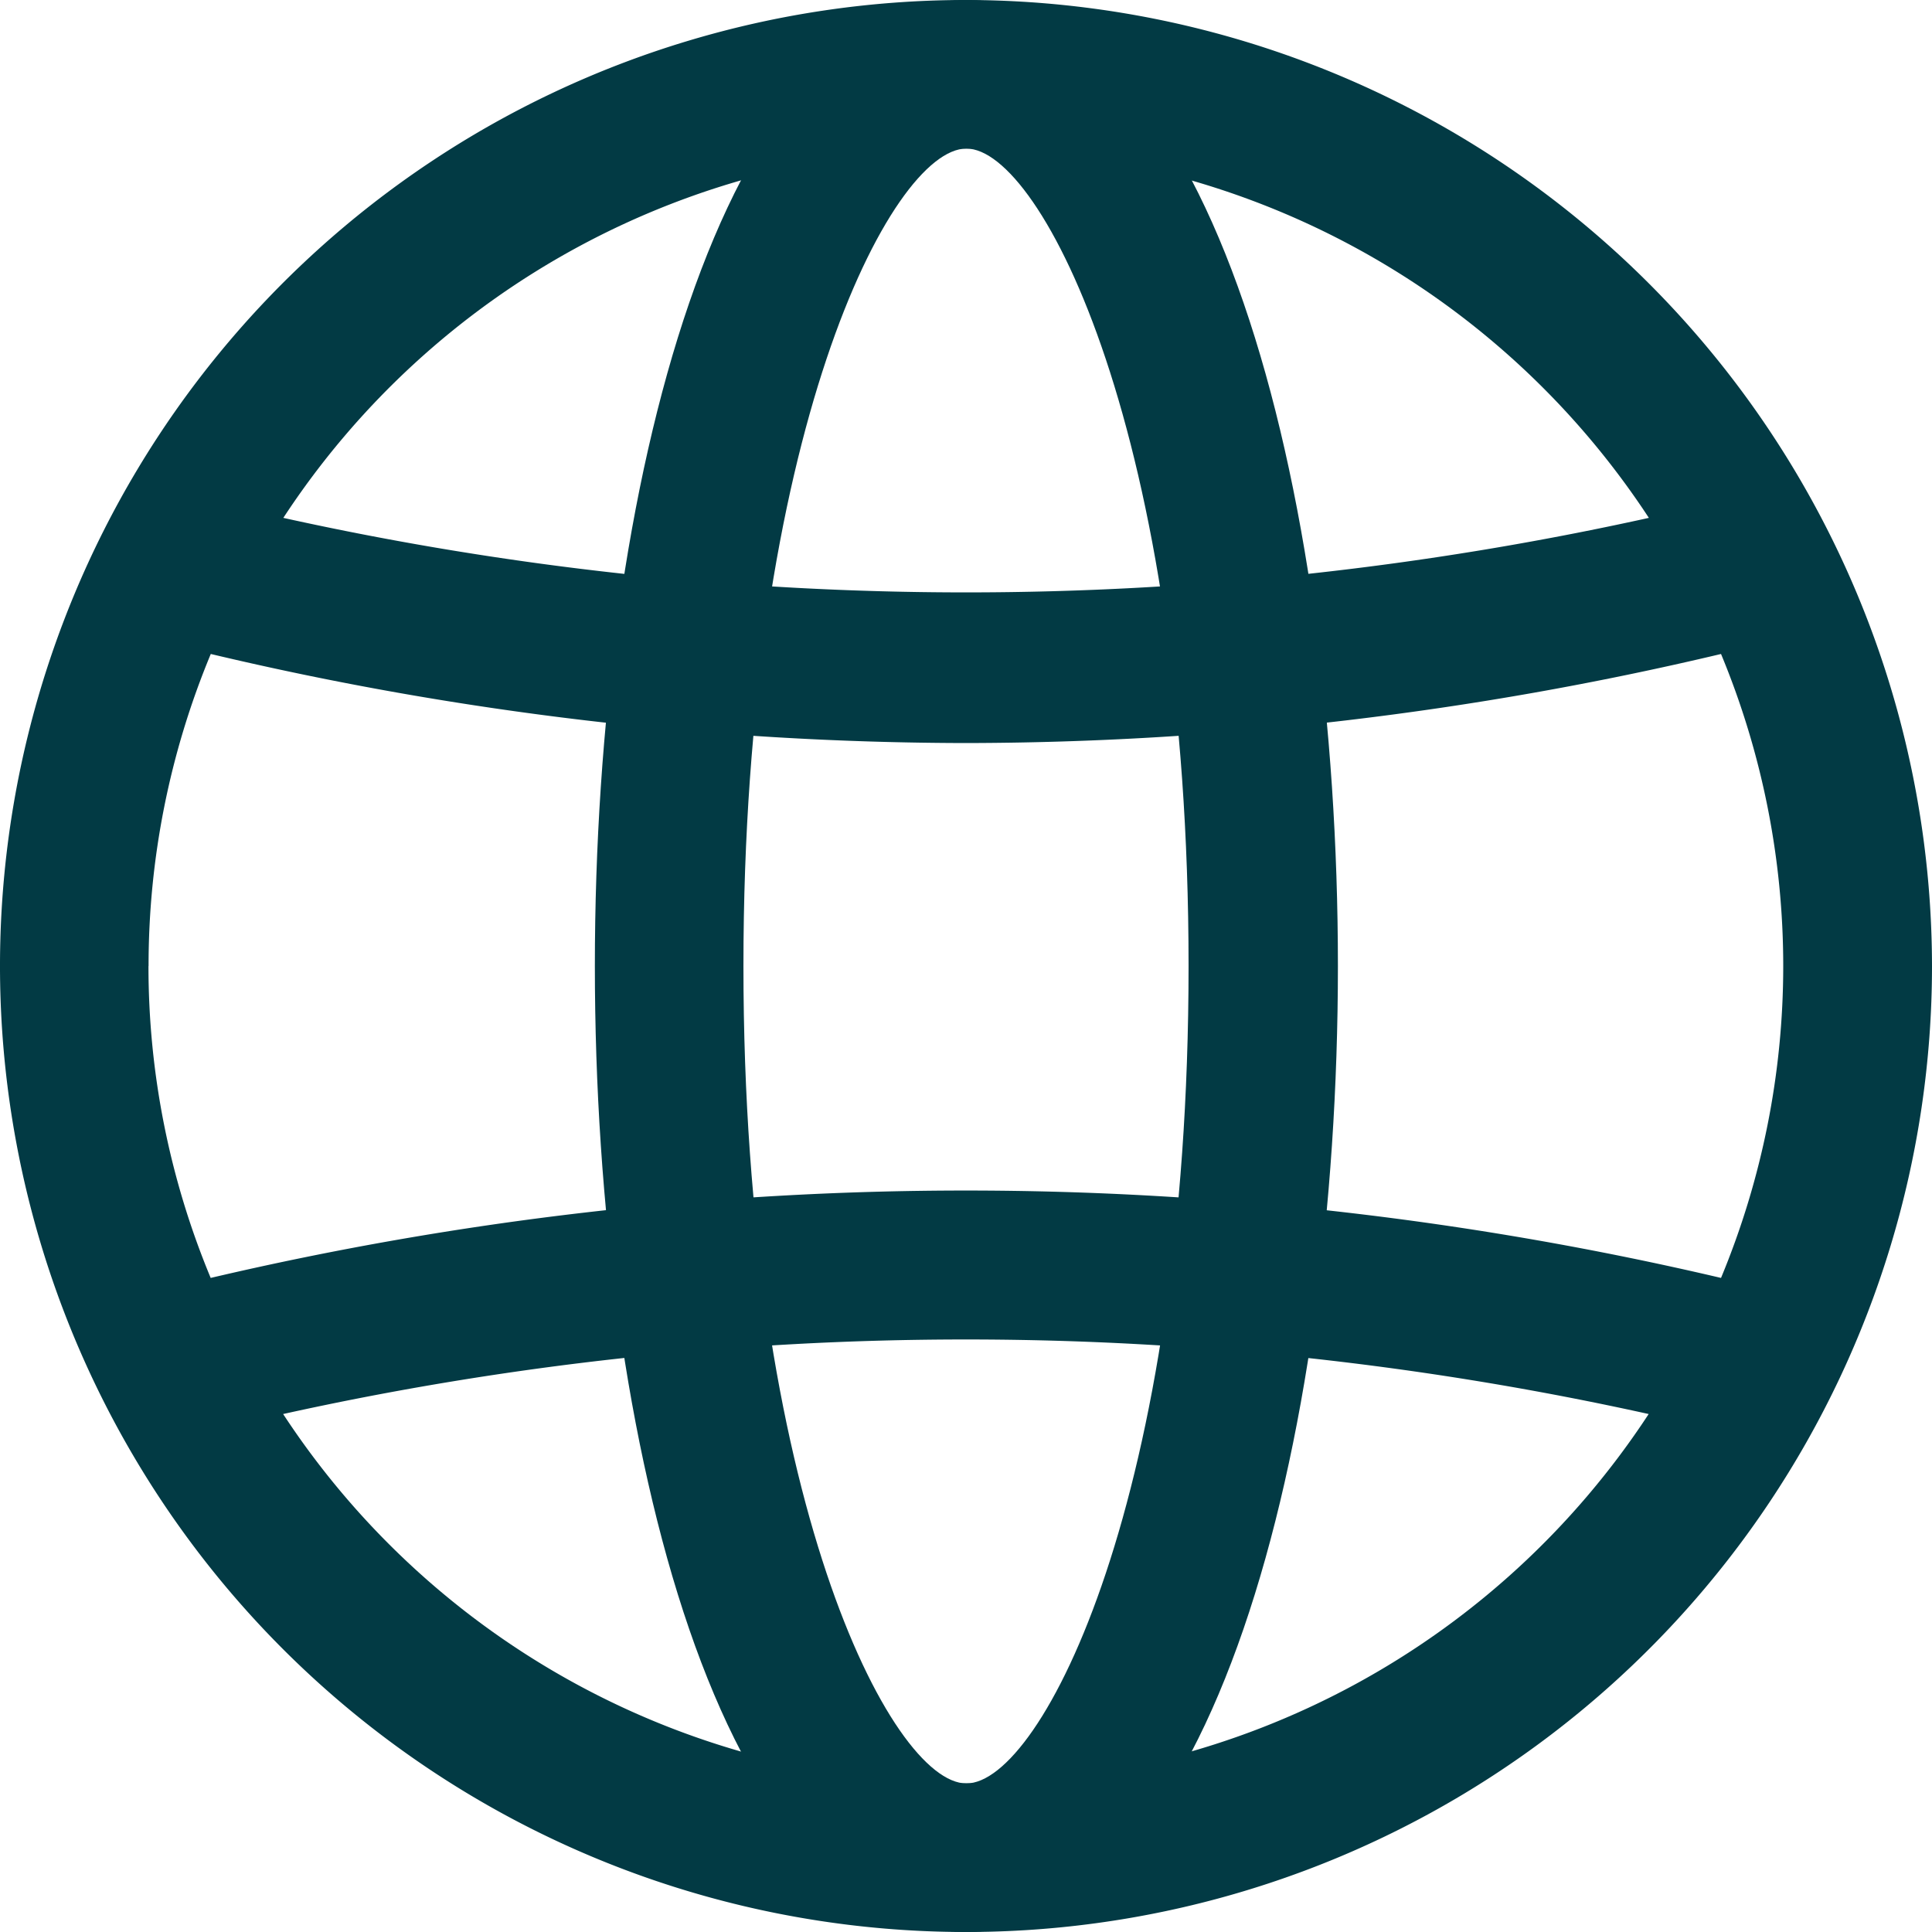
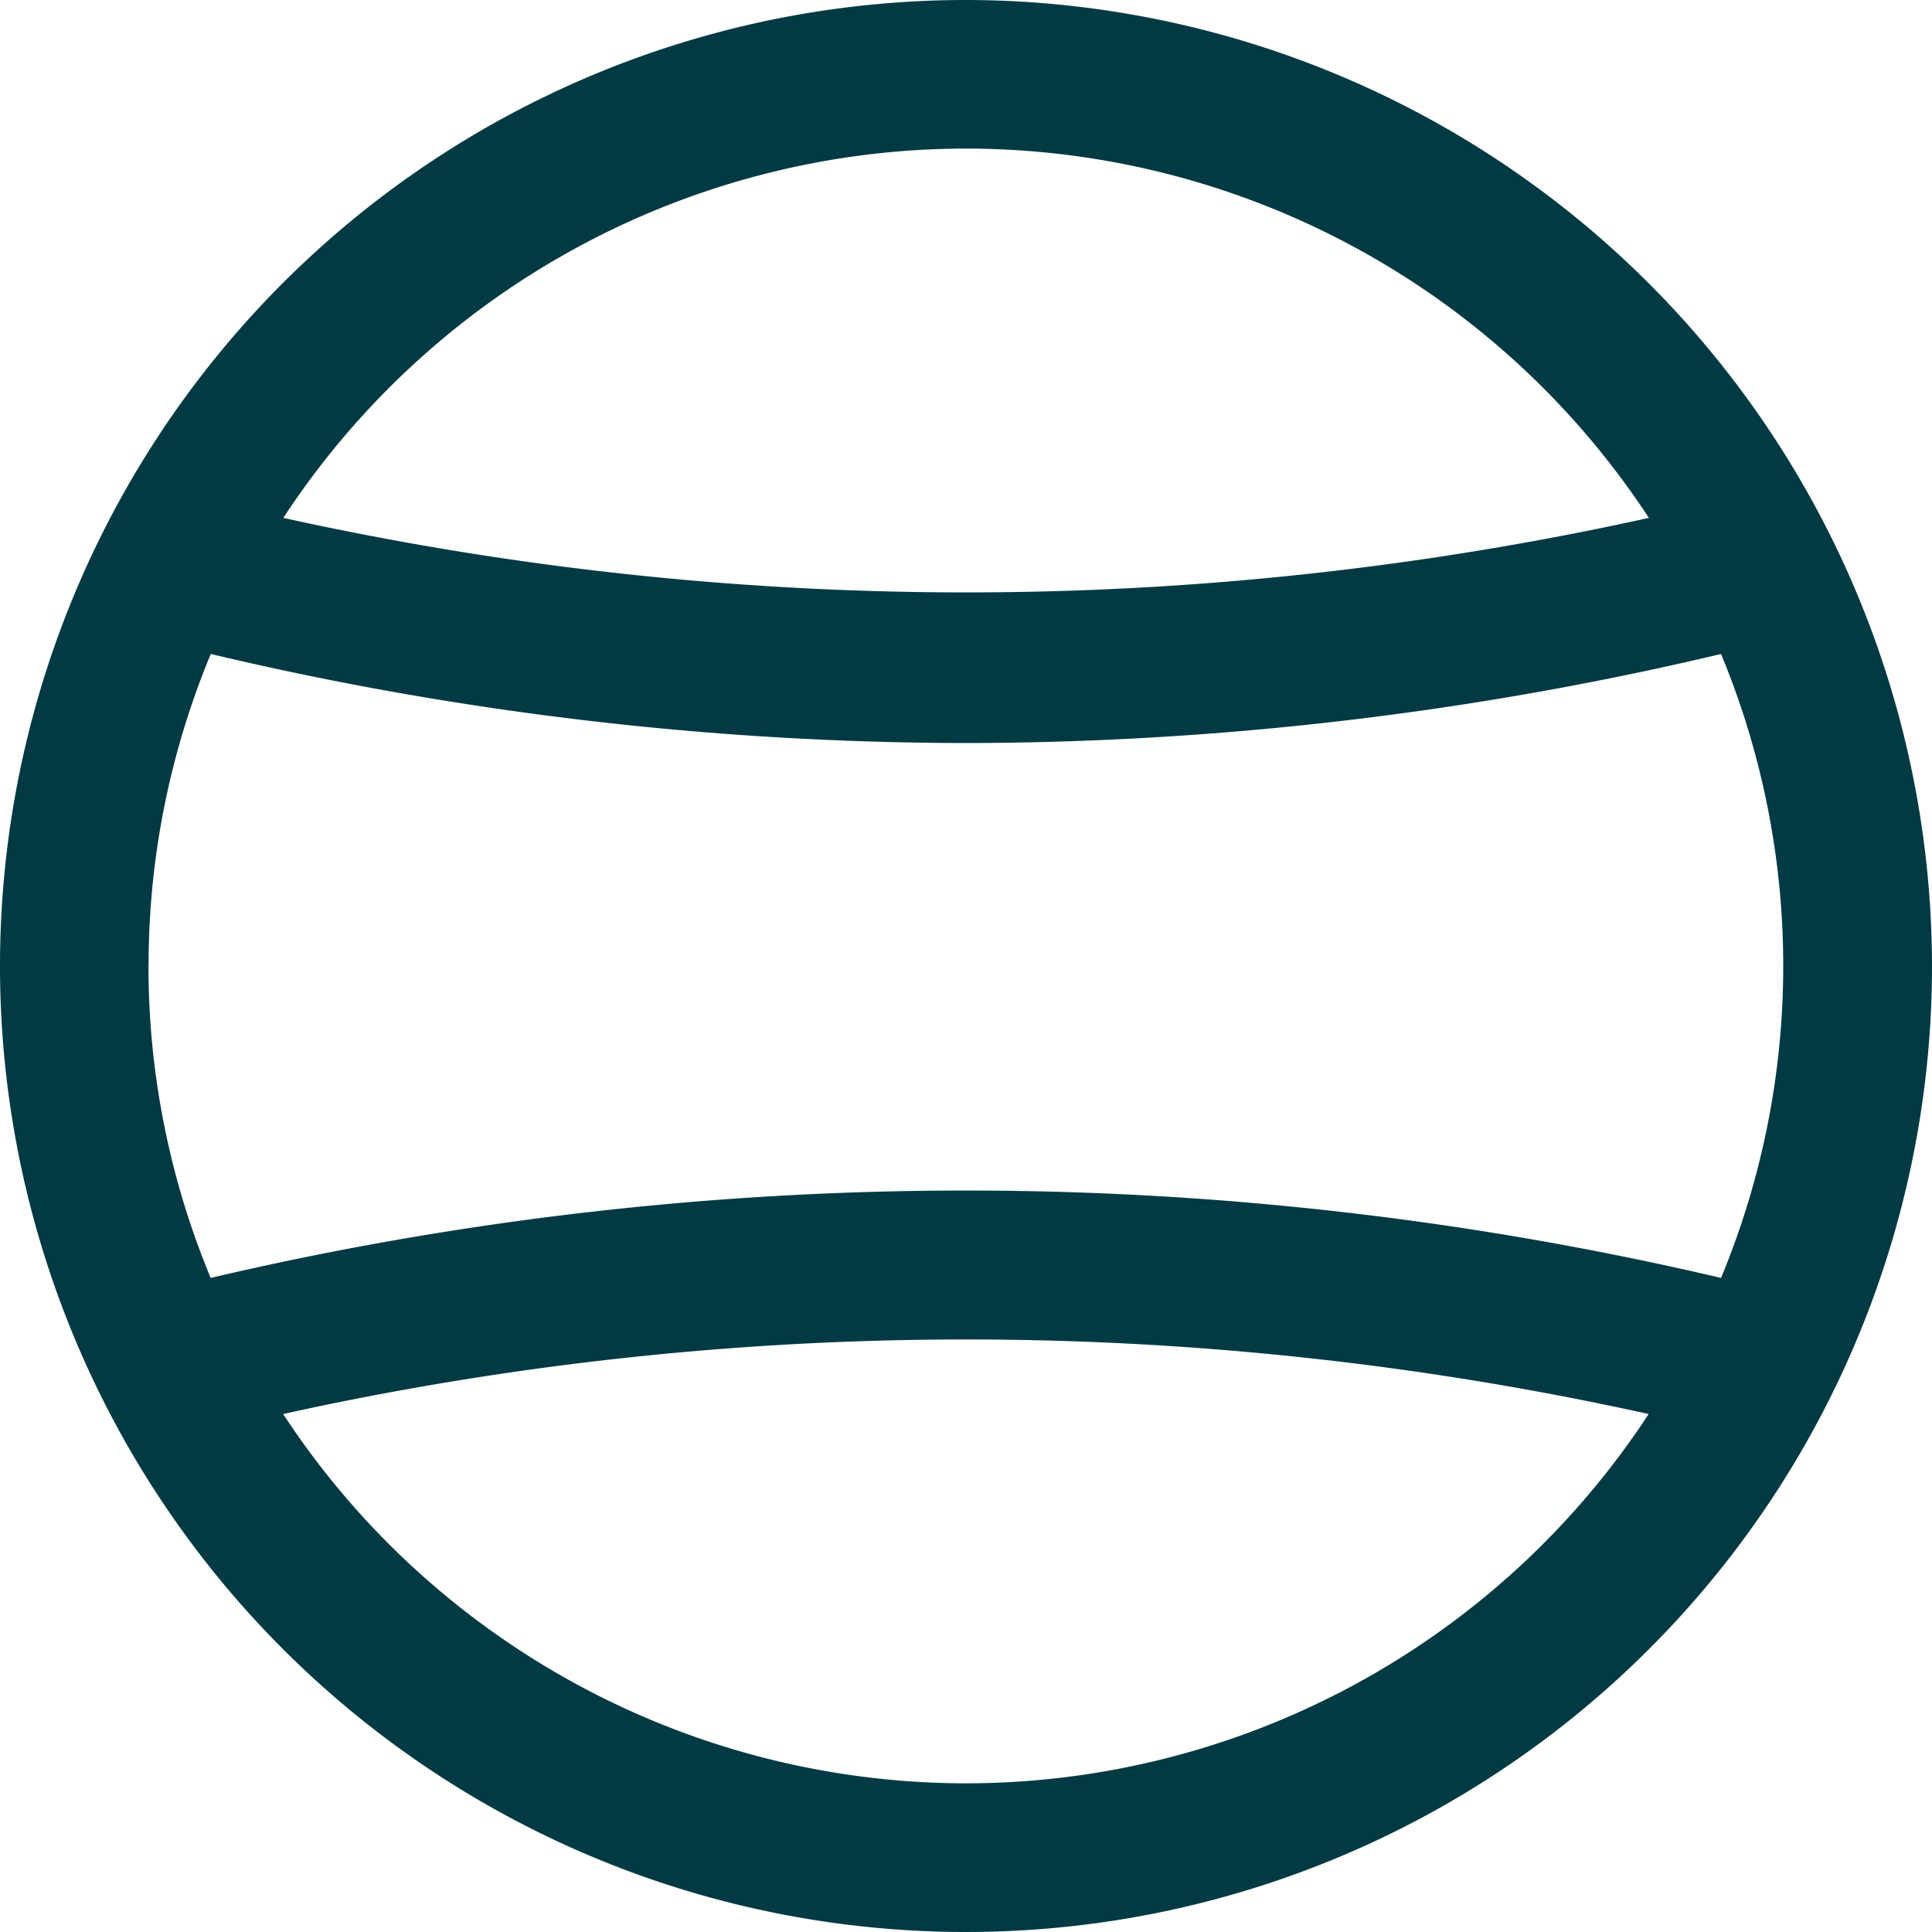
<svg xmlns="http://www.w3.org/2000/svg" width="20" height="20" viewBox="0 0 20 20">
  <g id="web_1_" data-name="web (1)" transform="translate(-2.25 -2.25)">
-     <path id="Path_422" data-name="Path 422" d="M12.1,22.25c-2.525,0-3.846-5.031-3.846-10s1.321-10,3.846-10,3.846,5.031,3.846,10S14.621,22.25,12.1,22.25Zm0-18.462c-.784,0-2.308,2.987-2.308,8.462s1.524,8.462,2.308,8.462S14.4,17.725,14.4,12.25,12.88,3.788,12.1,3.788Z" transform="translate(0.154 0)" fill="#023a44" />
    <path id="Path_423" data-name="Path 423" d="M12.25,2.25a10,10,0,1,0,10,10A10.012,10.012,0,0,0,12.25,2.25Zm-8.462,10a8.4,8.4,0,0,1,.644-3.23,34.065,34.065,0,0,0,7.817.922,34.058,34.058,0,0,0,7.817-.922,8.42,8.42,0,0,1,0,6.459,34.23,34.23,0,0,0-15.635,0,8.4,8.4,0,0,1-.644-3.23ZM12.25,3.788a8.459,8.459,0,0,1,7.069,3.823,32.762,32.762,0,0,1-14.136,0,8.456,8.456,0,0,1,7.069-3.823Zm0,16.923a8.459,8.459,0,0,1-7.069-3.823,32.746,32.746,0,0,1,14.136,0,8.456,8.456,0,0,1-7.069,3.823Z" transform="translate(0 0)" fill="#023a44" />
  </g>
</svg>